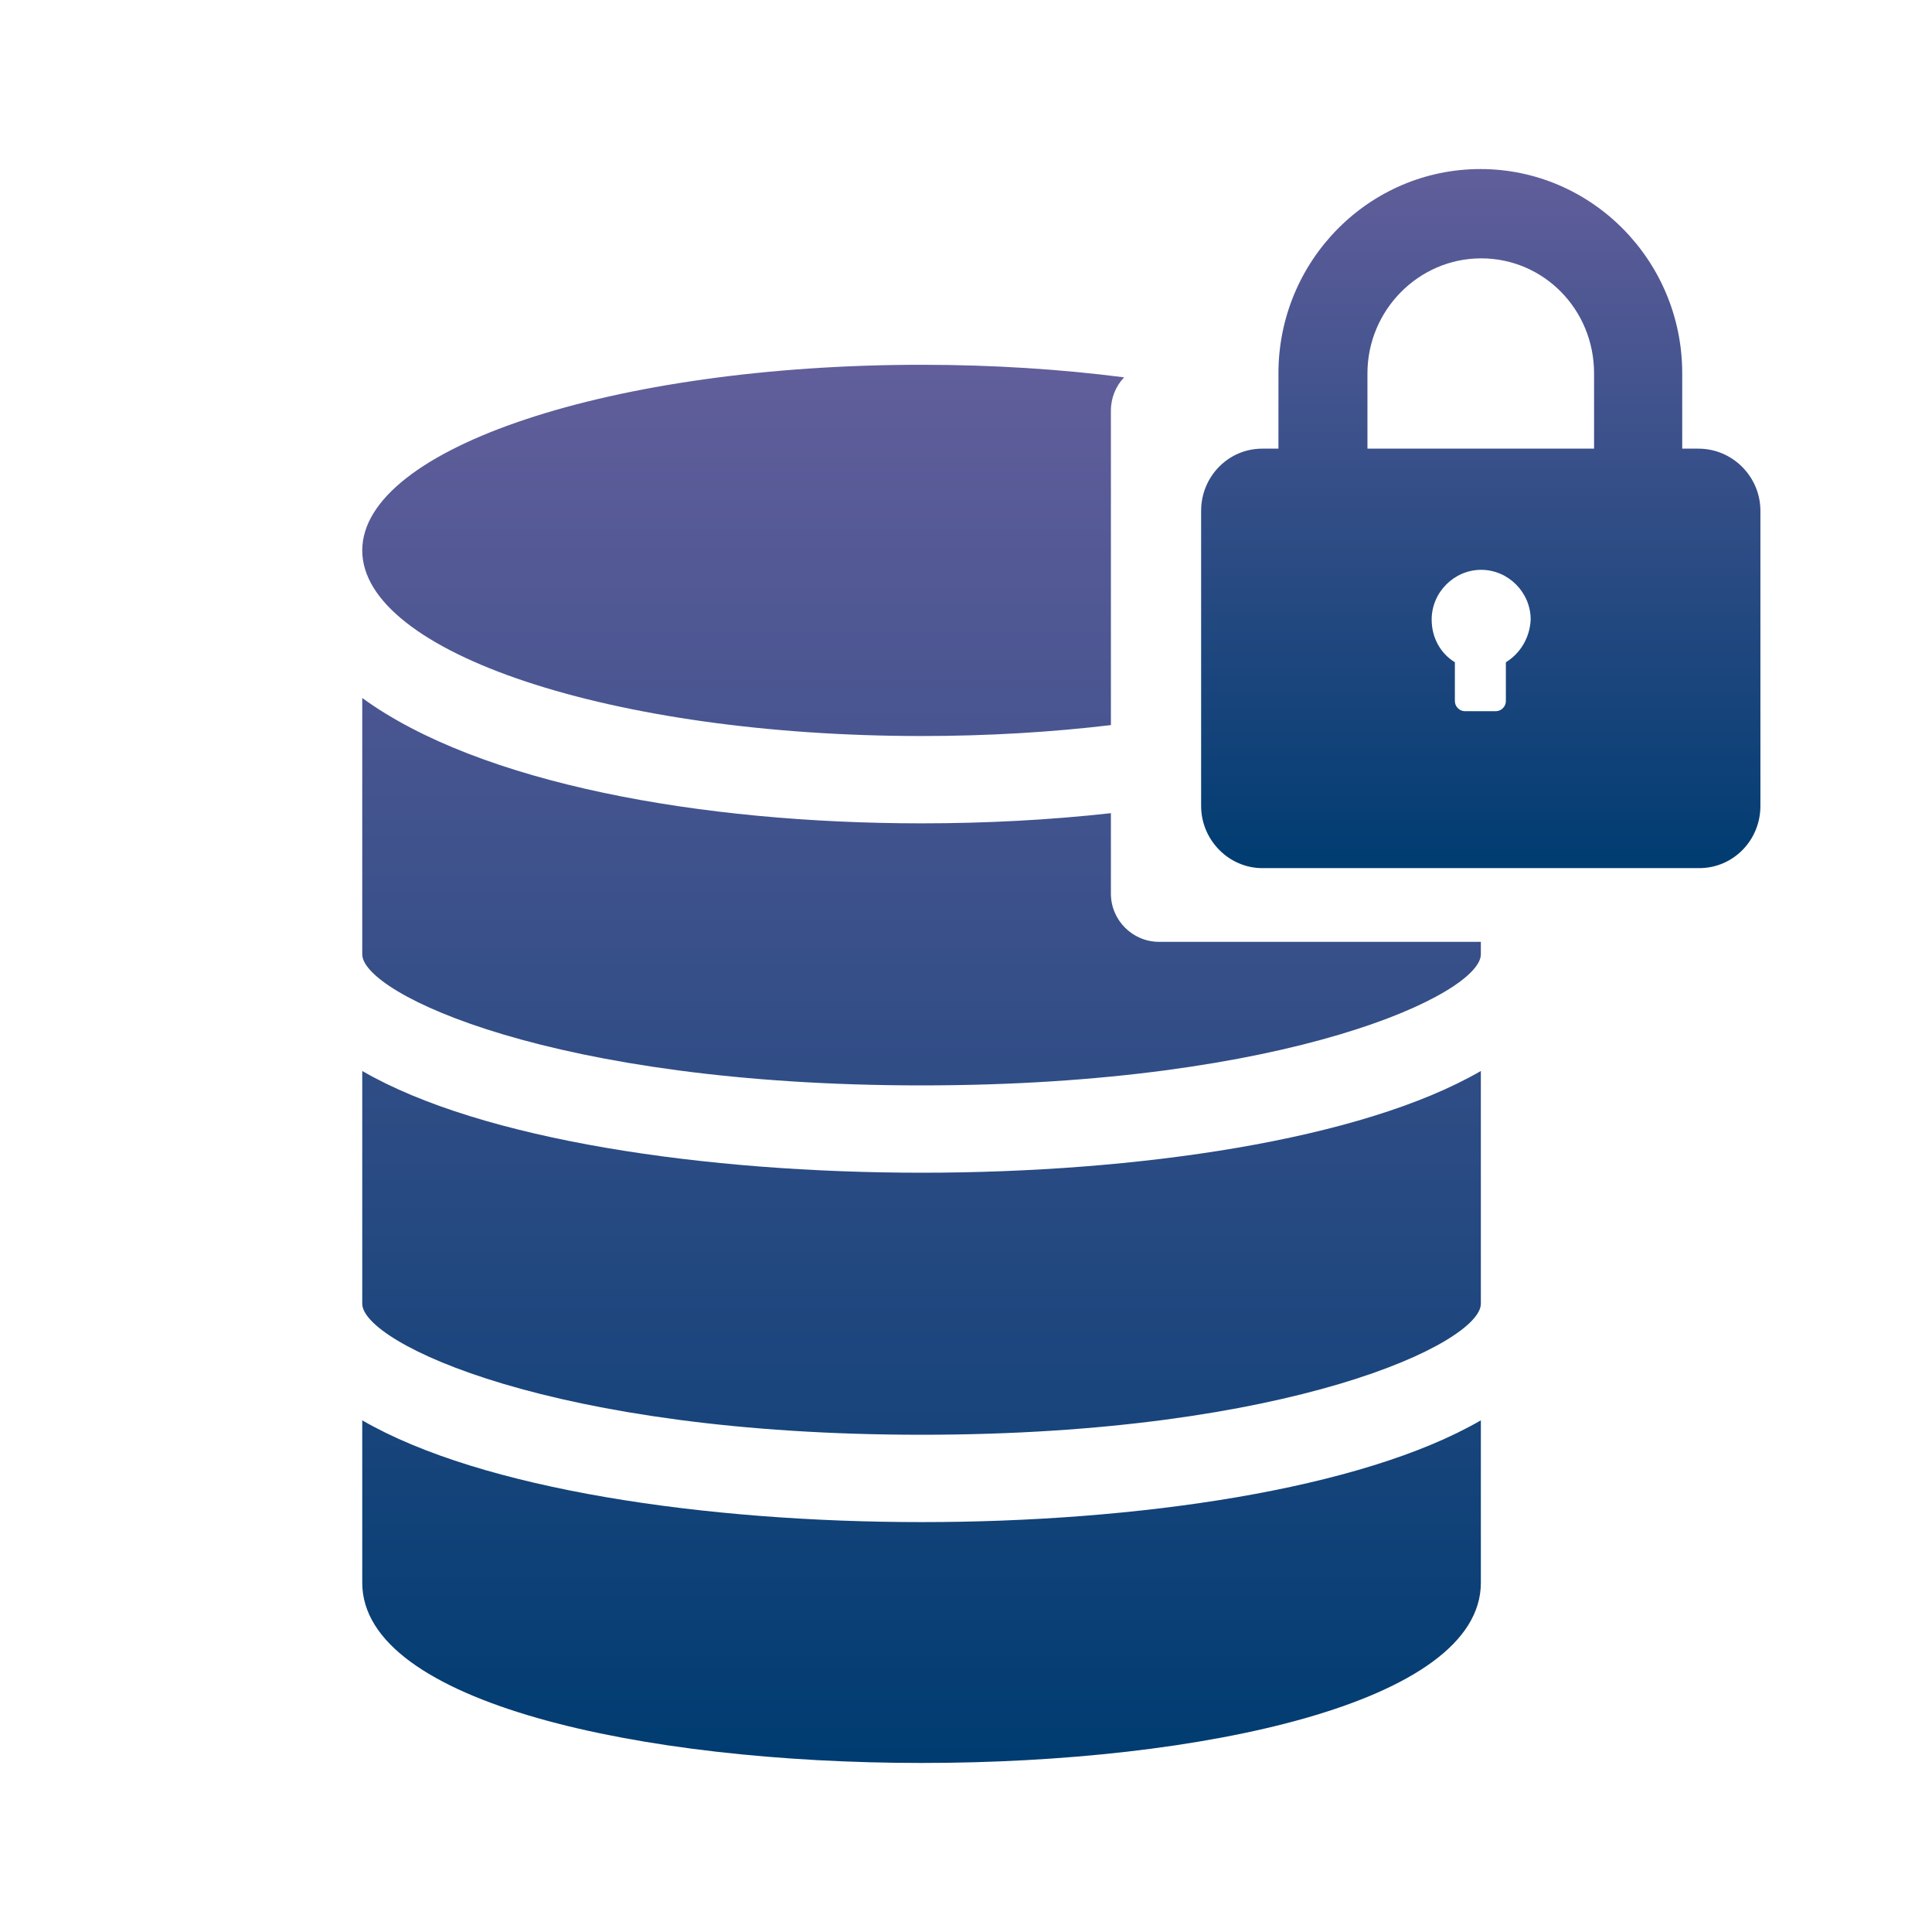
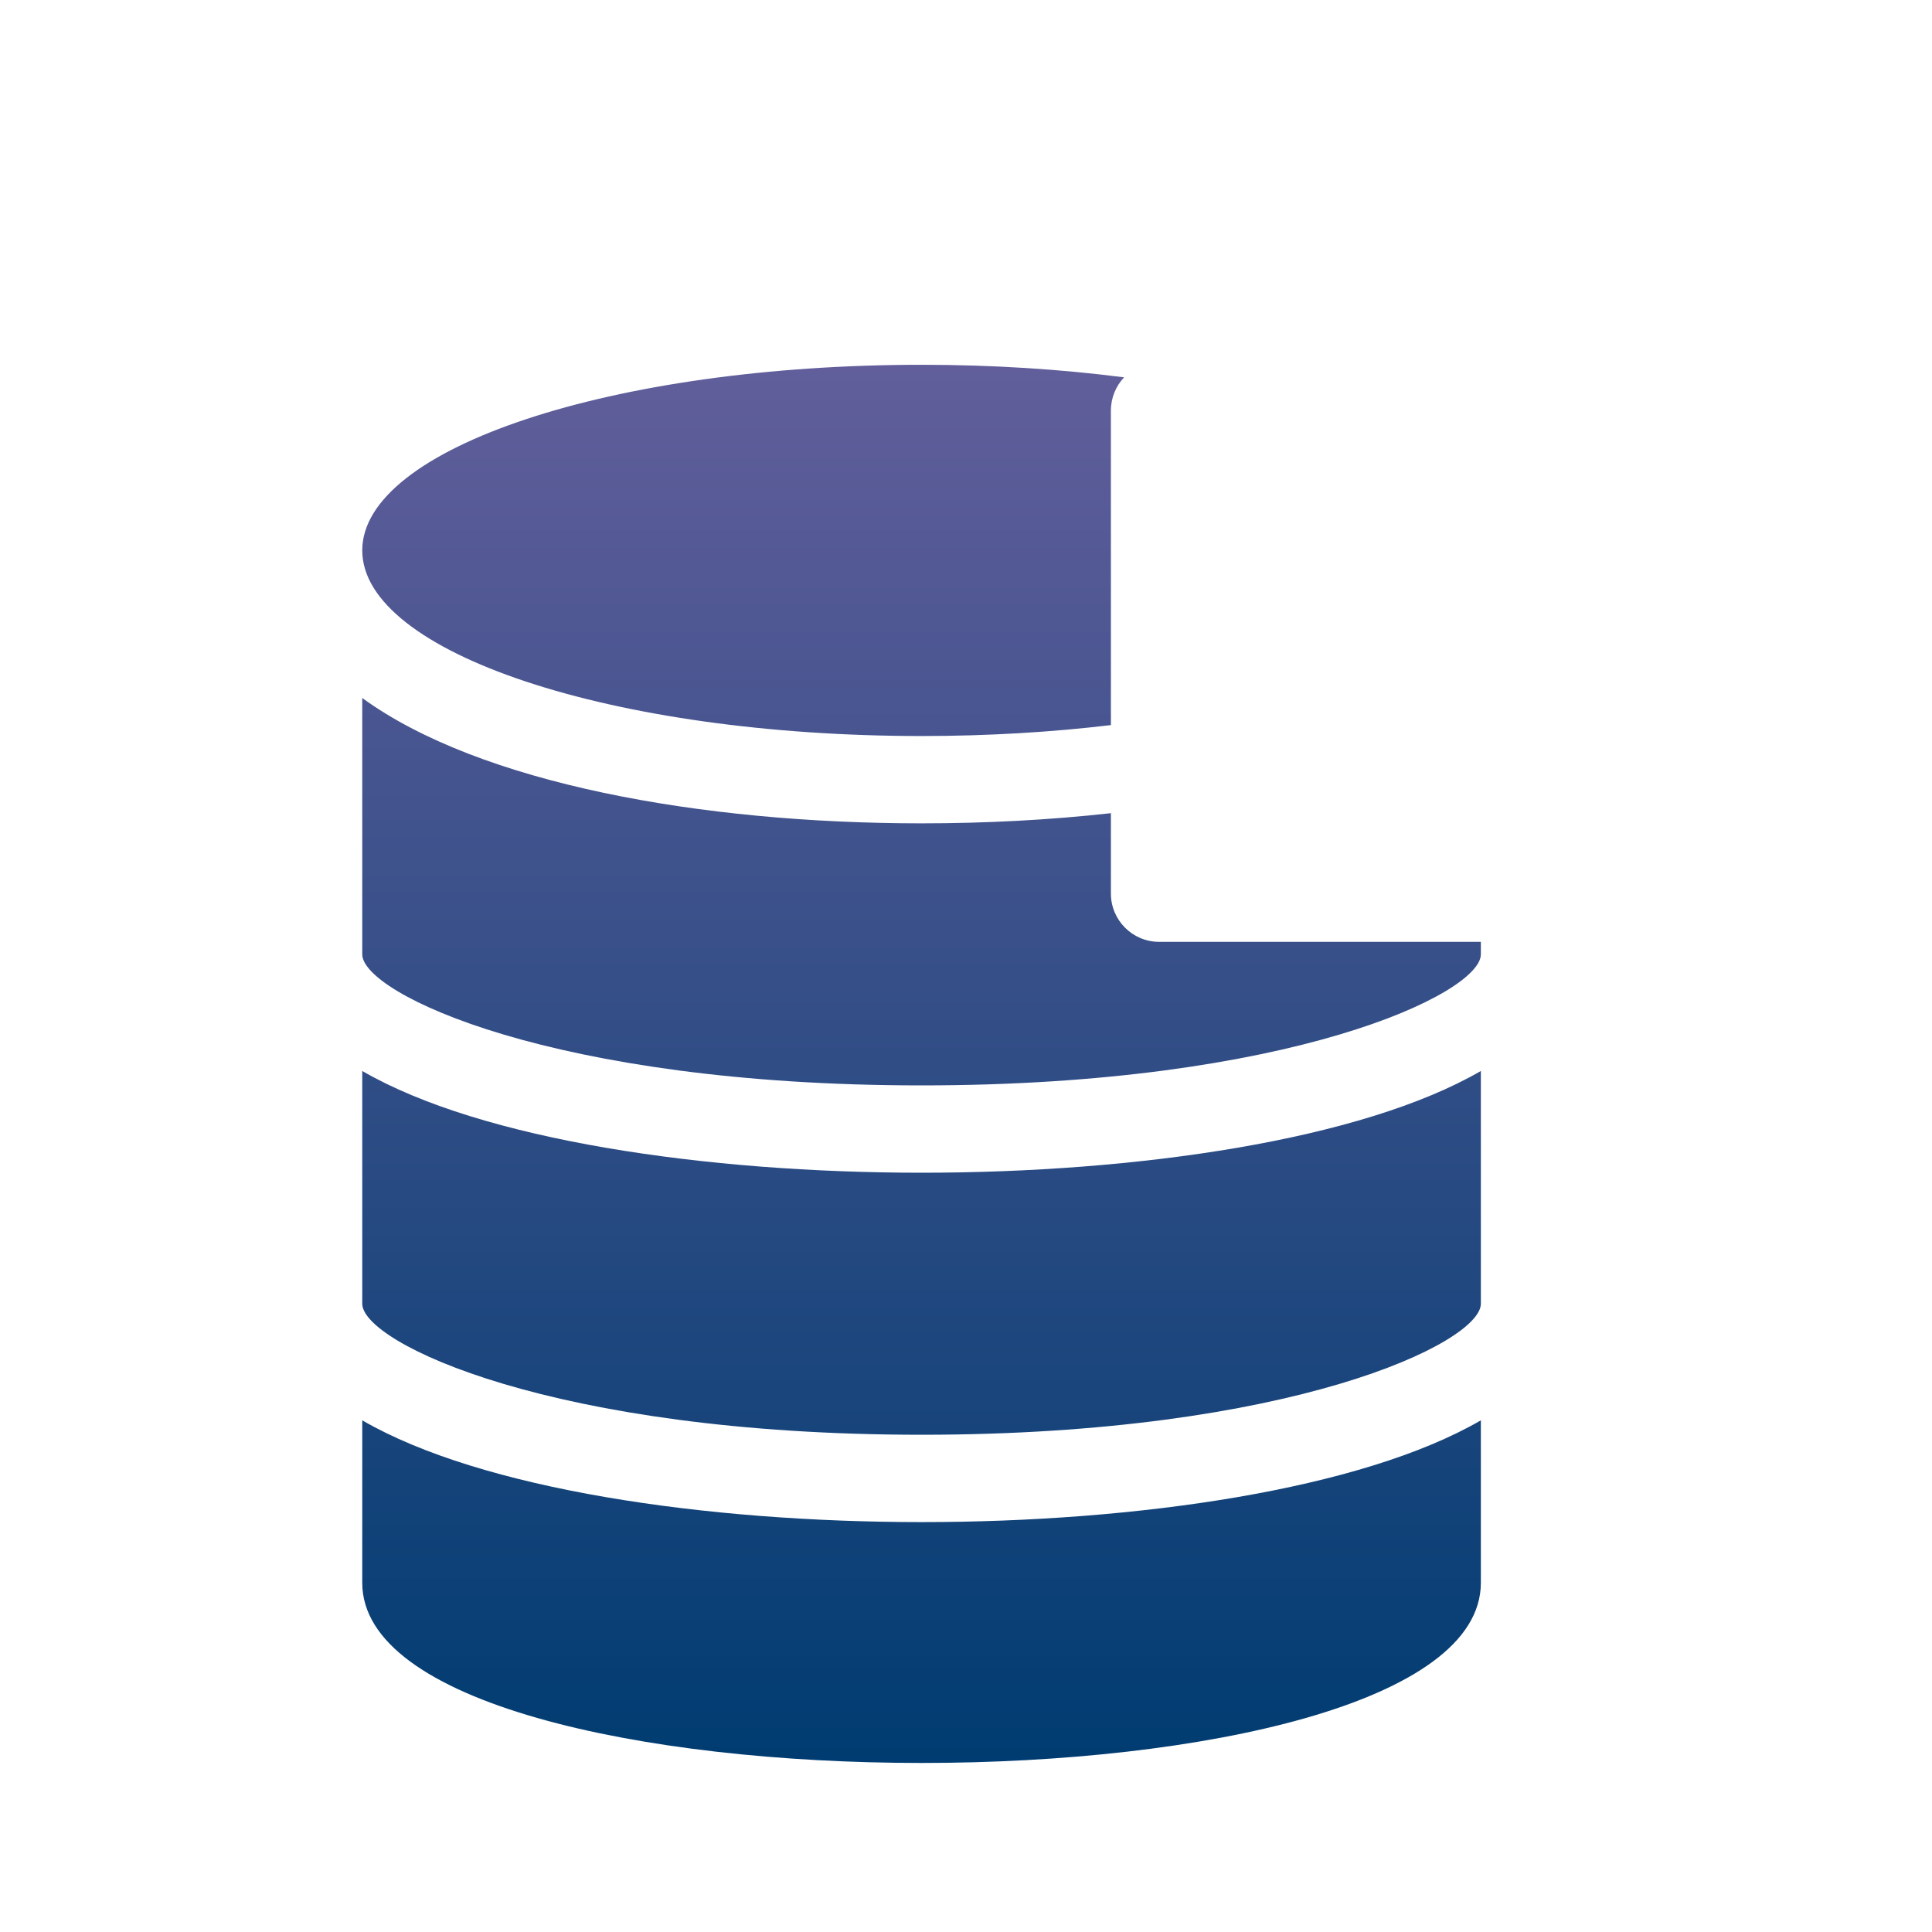
<svg xmlns="http://www.w3.org/2000/svg" width="80" height="80" viewBox="0 0 80 80" fill="none">
  <path fill-rule="evenodd" clip-rule="evenodd" d="M46.547 15.625C46.208 15.984 46 16.468 46 17V30.024C43.551 30.317 40.912 30.477 38.16 30.477C25.368 30.477 15 27.032 15 22.791C15 18.55 25.368 15.105 38.16 15.105C41.118 15.105 43.947 15.29 46.547 15.625ZM46 33.672V37C46 38.105 46.895 39 48 39H61.319V39.518C61.319 41.137 53.436 44.944 38.16 44.944C22.883 44.944 15 41.137 15 39.518V28.903C19.872 32.447 29.038 34.093 38.16 34.093C40.805 34.093 43.453 33.955 46 33.672ZM38.16 59.41C53.436 59.41 61.319 55.604 61.319 53.985V44.347C56.376 47.213 47.067 48.56 38.16 48.56C29.252 48.56 19.944 47.213 15 44.347V53.985C15 55.604 22.883 59.41 38.16 59.41ZM15 58.813V65.54C15 75.487 61.319 75.487 61.319 65.54V58.813C56.376 61.679 47.067 63.027 38.16 63.027C29.252 63.027 19.944 61.679 15 58.813Z" fill="url(#paint0_linear_38_122)" />
-   <path d="M70.33 18.578H69.657V15.458C69.659 10.796 65.911 7 61.298 7C56.685 7 52.938 10.796 52.938 15.458V18.578H52.265C50.857 18.578 49.736 19.737 49.736 21.152V33.373C49.736 34.788 50.889 35.947 52.267 35.947H70.364C71.773 35.947 72.895 34.79 72.895 33.373V21.152C72.894 19.737 71.741 18.578 70.33 18.578ZM62.355 27.423V29.032C62.355 29.257 62.163 29.449 61.939 29.449H60.658C60.435 29.449 60.243 29.257 60.243 29.032V27.423C59.665 27.07 59.282 26.426 59.282 25.654C59.282 24.528 60.211 23.595 61.332 23.595C62.453 23.595 63.382 24.528 63.382 25.654C63.348 26.426 62.932 27.07 62.355 27.423ZM66.007 18.578H56.623V15.458C56.623 12.852 58.736 10.698 61.332 10.698C63.927 10.698 66.007 12.822 66.007 15.458V18.578Z" fill="url(#paint1_linear_38_122)" />
  <defs>
    <linearGradient id="paint0_linear_38_122" x1="38.16" y1="15.105" x2="38.16" y2="73" gradientUnits="userSpaceOnUse">
      <stop stop-color="#615E9B" />
      <stop offset="1" stop-color="#003C71" />
    </linearGradient>
    <linearGradient id="paint1_linear_38_122" x1="61.316" y1="7" x2="61.316" y2="35.947" gradientUnits="userSpaceOnUse">
      <stop stop-color="#615E9B" />
      <stop offset="1" stop-color="#003C71" />
    </linearGradient>
  </defs>
</svg>